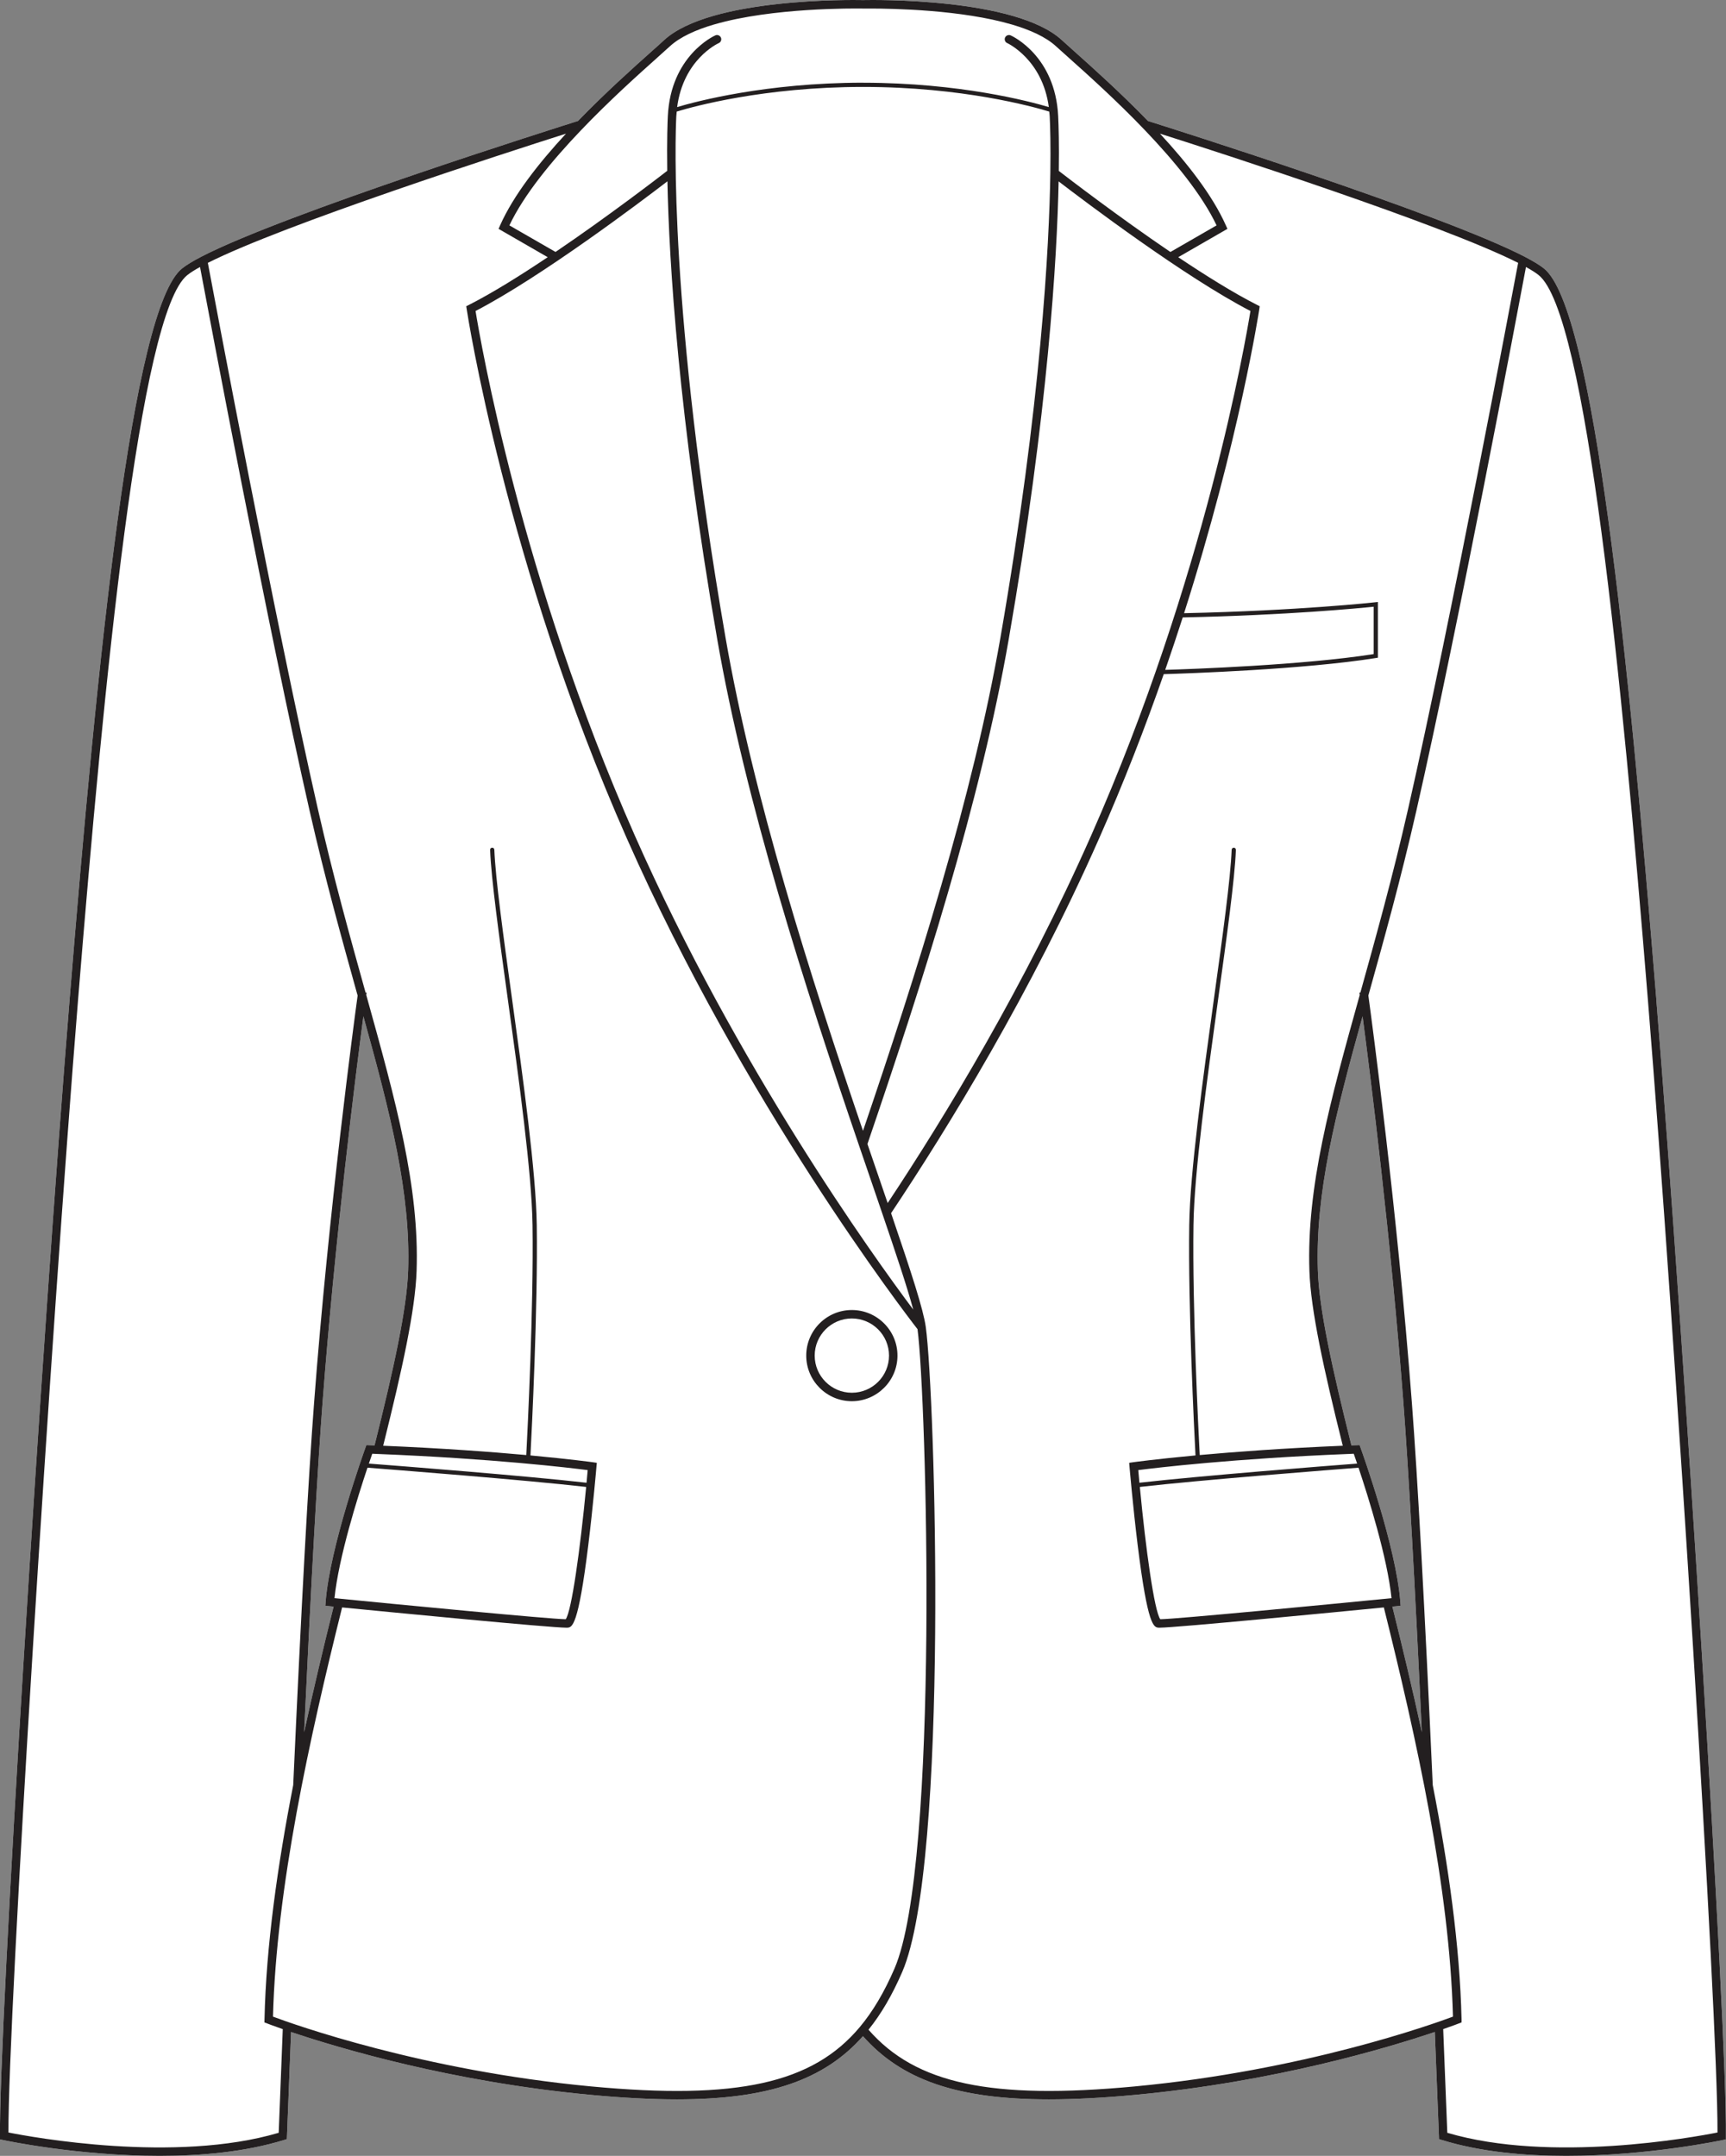
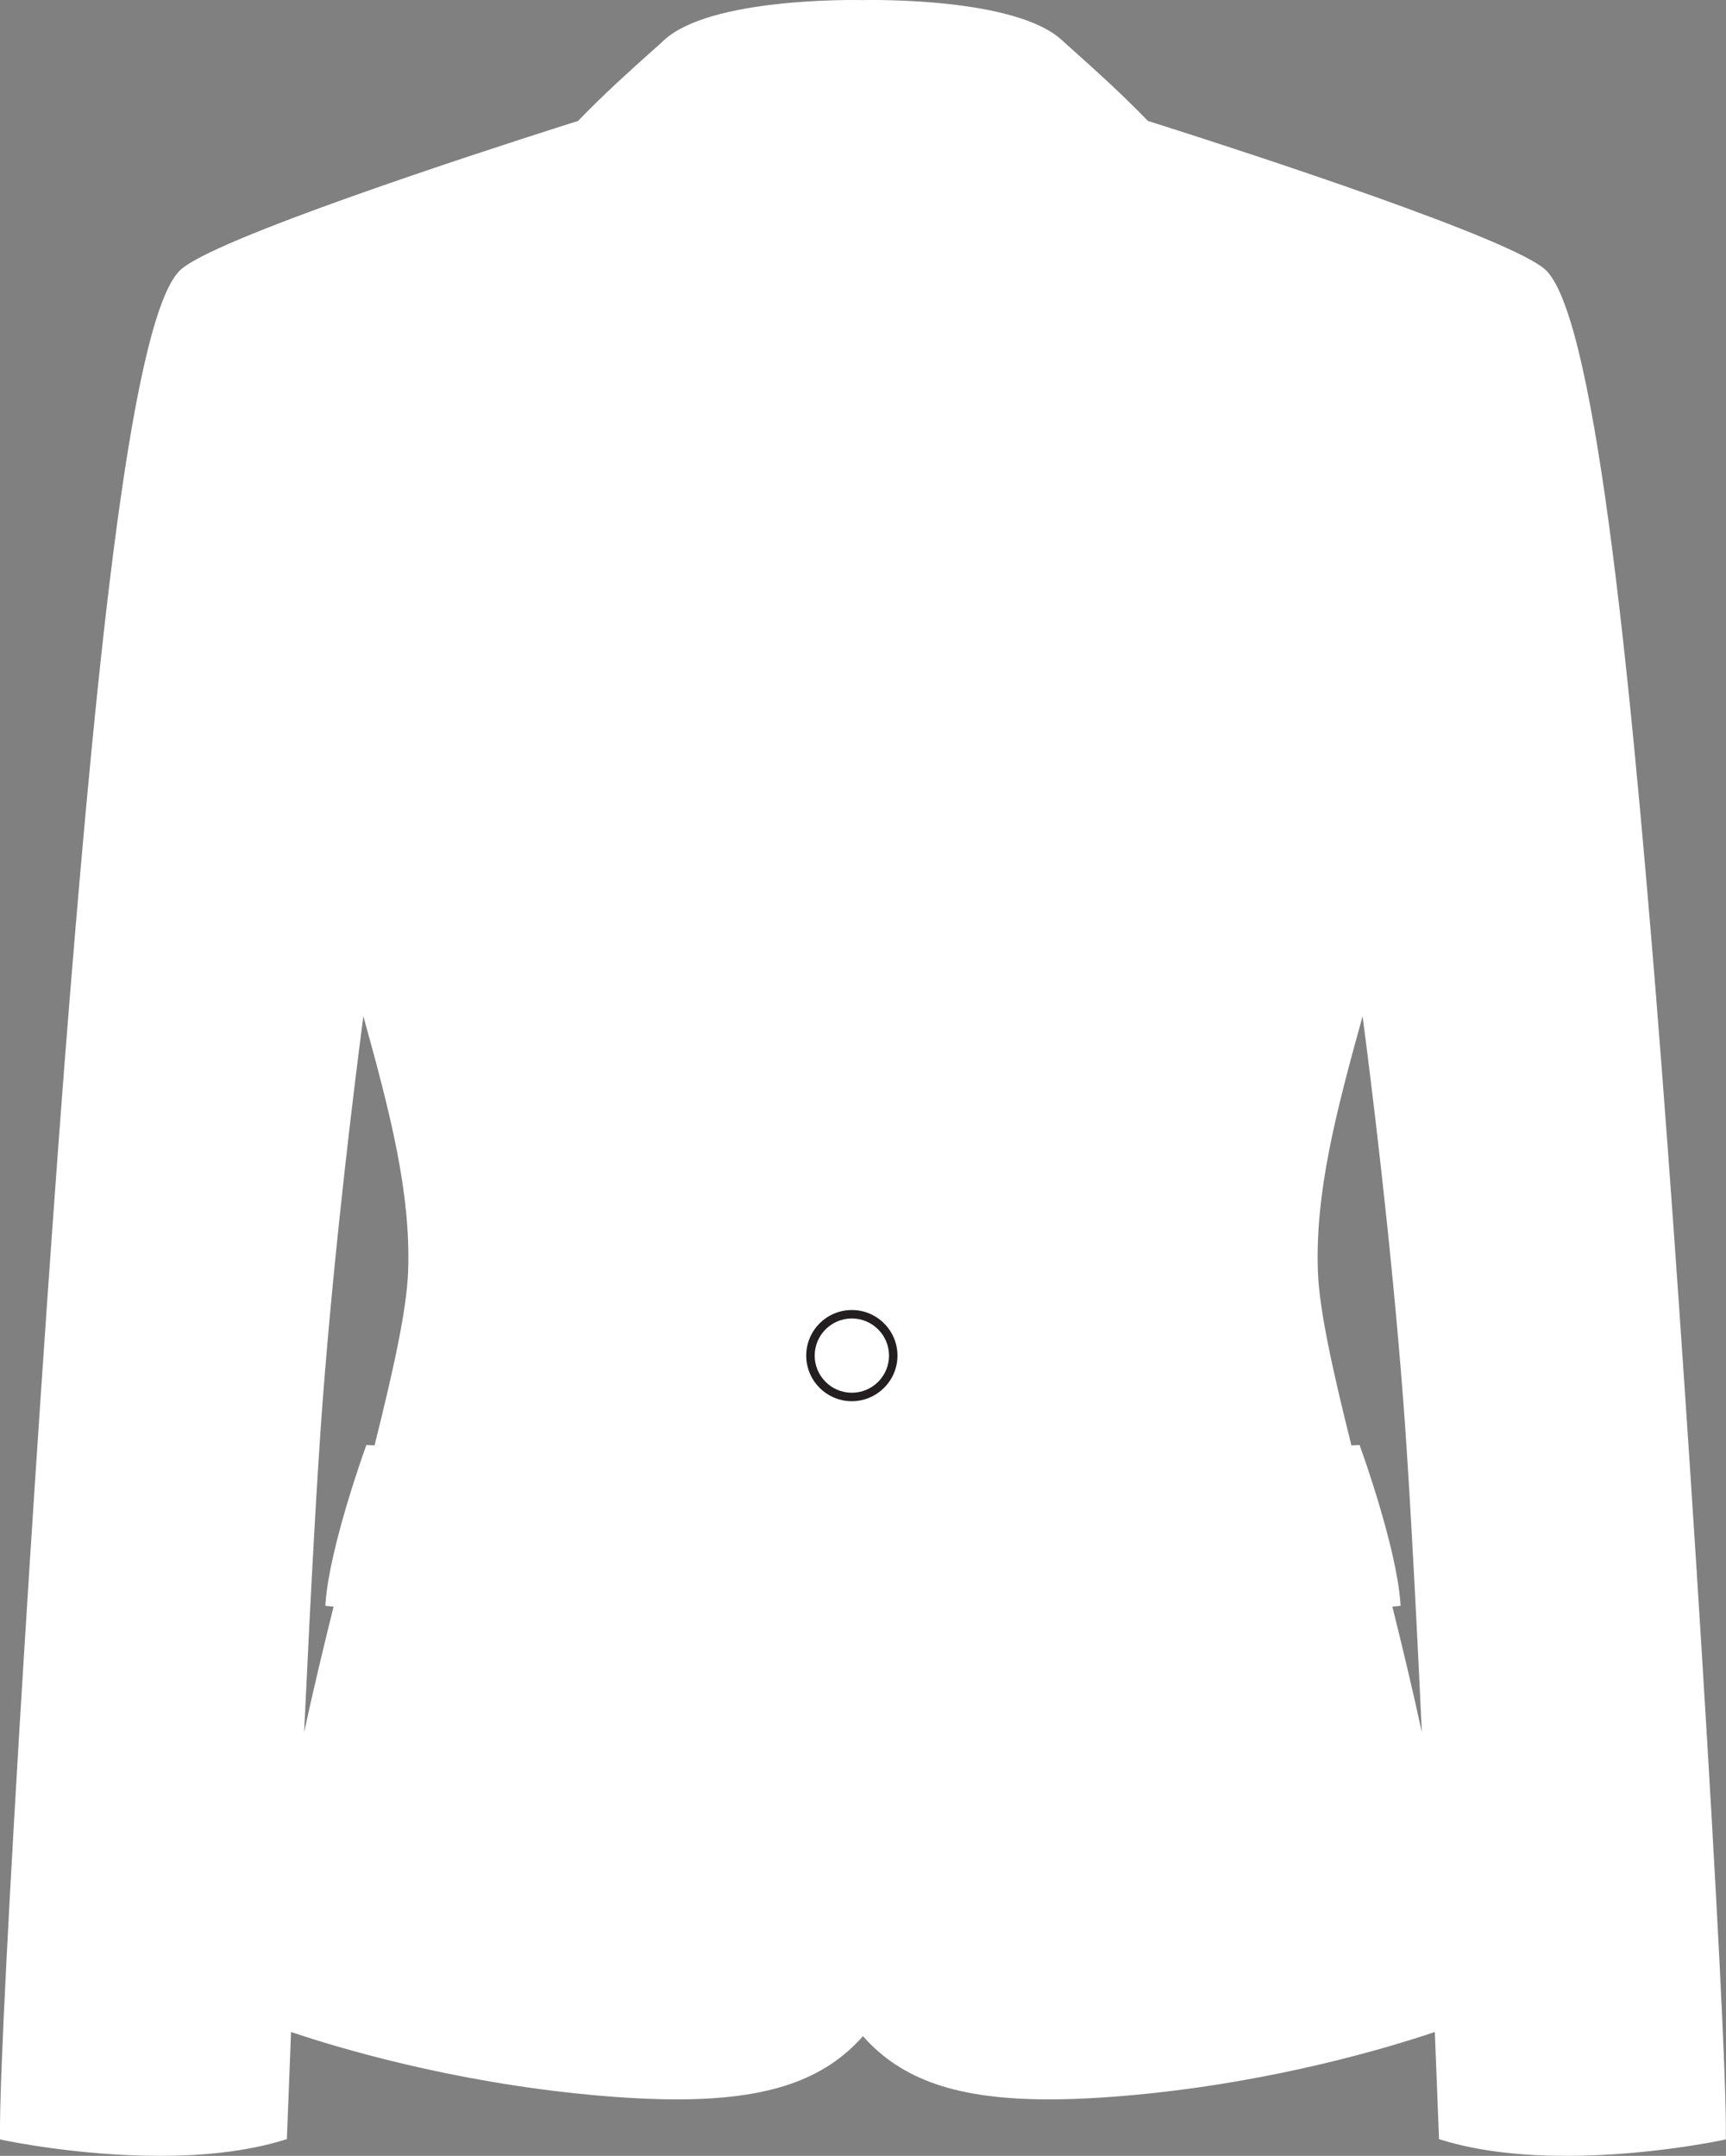
<svg xmlns="http://www.w3.org/2000/svg" id="Layer_2" viewBox="0 0 408.06 509.72">
  <rect x="0" y="0" width="408.06" height="509.72" fill="#808080" stroke="none" />
  <defs>
    <style>.cls-1{fill:#231f20;}.cls-2{fill:#fff;}</style>
  </defs>
  <g id="_932">
    <path class="cls-2" d="M391.58,236.17c-6.5-80.13-14.74-163.32-26.58-172.71-1-.8-2.48-1.69-4.5-2.75-19.62-10.18-84.3-30.6-89.1-32.11-6.46-6.67-13.03-12.55-17.41-16.46-1.19-1.06-2.19-1.96-2.94-2.65C240.16-.55,206.6-.03,204.02.02c-2.66-.05-36.14-.55-47.02,9.47-.74.69-1.74,1.59-2.94,2.65-4.38,3.91-10.95,9.79-17.41,16.46-4.79,1.51-69.48,21.93-89.09,32.11-2.03,1.06-3.5,1.95-4.5,2.75-11.84,9.39-20.09,92.58-26.59,172.71C9.92,316.82-.33,480.05,0,505.03v.79s.78.17.78.17c.26.05,17.48,3.73,36.98,3.73,9.84,0,20.27-.94,29.38-3.75l.68-.21.03-.71s.36-9.65.96-24.62c11.16,3.76,37.81,11.77,70.76,14.86,7.58.71,14.38,1.07,20.49,1.07,21.73,0,34.84-4.64,43.96-14.94,9.12,10.3,22.22,14.94,43.95,14.94,6.12,0,12.91-.36,20.49-1.07,32.96-3.09,59.6-11.1,70.76-14.86.6,14.97.97,24.62.97,24.62l.02.71.68.21c9.12,2.81,19.54,3.75,29.39,3.75,19.49,0,36.71-3.68,36.97-3.73l.78-.17v-.79c.34-24.99-9.91-188.21-16.46-268.86ZM331.06,378.68c-1.01-13.03-9.03-35.39-9.38-36.33l-.24-.69-.73.03c-.41.01-.81.03-1.21.05-4.55-18.21-7.63-32.21-7.93-41.29-.63-18.45,4.18-37.15,10.57-60.17,1.82,13.82,6.71,52.61,9.66,91.46,1.22,16.07,2.69,42.22,4.35,77.81-2.2-10.15-4.59-20.14-6.97-29.7.51-.05.84-.08.98-.09l.97-.1-.07-.98ZM77.89,379.76c.14,0,.48.04.98.09-2.38,9.56-4.77,19.55-6.97,29.7,1.67-35.59,3.13-61.74,4.35-77.81,2.95-38.86,7.84-77.65,9.66-91.46,6.39,23.02,11.21,41.72,10.58,60.17-.31,9.08-3.39,23.09-7.94,41.29-.4-.02-.8-.04-1.2-.05l-.73-.03-.25.69c-.34.94-8.36,23.3-9.38,36.33l-.07.98.97.1Z" />
    <path class="cls-1" d="M201.39,309.73c-5.94,0-10.78,4.83-10.78,10.78s4.84,10.78,10.78,10.78,10.79-4.84,10.79-10.78-4.84-10.78-10.79-10.78ZM201.39,329.29c-4.84,0-8.78-3.94-8.78-8.78s3.94-8.78,8.78-8.78,8.79,3.93,8.79,8.78-3.94,8.78-8.79,8.78Z" />
-     <path class="cls-1" d="M391.58,236.17c-6.5-80.13-14.74-163.32-26.58-172.71-1-.8-2.48-1.69-4.5-2.75-19.62-10.18-84.3-30.6-89.1-32.11-6.46-6.67-13.03-12.55-17.41-16.46-1.19-1.06-2.19-1.96-2.94-2.65C240.16-.55,206.6-.03,204.02.02c-2.66-.05-36.14-.55-47.02,9.47-.74.69-1.74,1.59-2.94,2.65-4.38,3.91-10.95,9.79-17.41,16.46-4.79,1.51-69.48,21.93-89.09,32.11-2.03,1.06-3.5,1.95-4.5,2.75-11.84,9.39-20.09,92.58-26.59,172.71C9.92,316.82-.33,480.05,0,505.03v.79s.78.17.78.17c.26.05,17.48,3.73,36.98,3.73,9.84,0,20.27-.94,29.38-3.75l.68-.21.03-.71s.36-9.65.96-24.62c11.16,3.76,37.81,11.77,70.76,14.86,7.58.71,14.38,1.07,20.49,1.07,21.73,0,34.84-4.64,43.96-14.94,9.12,10.3,22.22,14.94,43.95,14.94,6.12,0,12.91-.36,20.49-1.07,32.96-3.09,59.6-11.1,70.76-14.86.6,14.97.97,24.62.97,24.62l.02.71.68.21c9.12,2.81,19.54,3.75,29.39,3.75,19.49,0,36.71-3.68,36.97-3.73l.78-.17v-.79c.34-24.99-9.91-188.21-16.46-268.86ZM155.39,13.63c1.21-1.07,2.21-1.97,2.97-2.67,2.42-2.23,6.15-3.91,10.45-5.17h.01s.08-.02.12-.03h0c13.65-3.97,32.99-3.77,35-3.74h.18c.26,0,.83,0,1.65,0,5.39,0,21.64.3,33.5,3.79,4.29,1.26,8,2.93,10.42,5.16.76.7,1.77,1.6,2.97,2.67,8.46,7.56,28.07,25.08,34.96,39.65l-10.91,6.29c-12.46-8.46-24.13-17.43-26.39-19.17.09-6.28-.03-10.53-.15-13-.71-14.17-10.79-18.85-11.22-19.04-.13-.06-.27-.09-.41-.09-.38,0-.75.22-.92.59-.22.51,0,1.1.51,1.32.09.04,8.33,3.88,9.83,15.13-4.55-1.36-21-5.73-43.81-5.76-.01,0-.01-.01-.01-.01-.04,0-.08.01-.11.01-.04,0-.08-.01-.12-.01h0c-22.82.04-39.28,4.41-43.82,5.77,1.47-11.17,9.45-14.95,9.84-15.13.5-.22.73-.81.5-1.32-.15-.32-.44-.53-.77-.58-.05-.01-.09-.01-.14-.01-.14,0-.28.03-.41.09-.43.19-10.52,4.87-11.22,19.04-.07,1.29-.24,5.63-.14,12.98-2.21,1.71-13.91,10.7-26.41,19.18l-10.91-6.28c6.89-14.57,26.5-32.09,34.96-39.65ZM257.98,197.52c-15.69,35.49-34.62,66.58-48.12,86.92-.75-2.2-1.54-4.49-2.35-6.87l-2.43-7.09c12.79-37.45,26.73-80.87,33.41-119.38,9.33-53.77,11.42-90.23,11.79-108.21,6.25,4.79,29.83,22.61,45.35,30.64-1.12,6.92-10.76,63.2-37.65,123.99ZM279.62,145.98c24.71-.52,41.9-2.2,45.14-2.53v11.2c-16.67,2.62-43.29,3.55-49.28,3.73,1.46-4.22,2.84-8.36,4.14-12.4ZM169.56,151.1c6.7,38.62,20.71,82.18,33.52,119.7l2.54,7.42c1.05,3.07,2.06,6.01,3,8.78,3.01,8.83,5.82,17.17,7.29,22.63-9.5-12.69-41.64-57.38-65.84-112.11-26.88-60.79-36.52-117.08-37.64-123.99,15.53-8.05,39.13-25.88,45.36-30.66.39,19.05,2.57,55.2,11.77,108.23ZM159.89,27.5c.02-.39.06-.74.1-1.12,3.85-1.17,20.56-5.82,44.04-5.83,23.47,0,40.18,4.66,44.03,5.83.04.38.09.73.11,1.12.12,2.51.25,6.86.15,13.37-.26,17.13-2.14,54.2-11.8,109.89-6.51,37.53-19.97,79.8-32.49,116.61-12.53-36.81-25.98-79.08-32.5-116.61-13.44-77.52-11.87-118.81-11.64-123.26ZM65.89,504.26c-24.5,7.26-58.34,1.04-63.89-.07-.12-27.44,9.99-188.06,16.46-267.86,6.09-75.04,14.53-162.34,25.84-171.3.69-.55,1.69-1.19,2.99-1.9,2.02,10.8,15.9,84.51,25.89,128.5,3.68,16.19,7.72,30.65,11.27,43.41.04.12.07.22.1.34-.82,5.97-6.87,51.05-10.29,96.21-1.37,17.93-3.03,48.37-4.94,90.47-3.69,18.91-6.4,37.97-6.79,55.4l-.02.7.65.25c.06.03,1.35.53,3.69,1.34-.52,12.91-.87,21.99-.96,24.51ZM87.21,346.04c.34-1.01.62-1.81.8-2.33.43.02.85.04,1.27.06h.07c27.22,1.09,45.37,3.27,49.59,3.81-.09.99-.18,1.99-.27,2.99-14.42-1.65-45.14-4.05-51.46-4.53ZM138.58,351.56c-1.41,14.79-3.44,29.34-4.83,31.28-3.82-.04-39.61-3.49-54.67-4.98.97-9.56,5.48-23.94,7.8-30.85,5.68.44,37.1,2.88,51.7,4.55ZM88.55,341.74c-.4-.02-.8-.04-1.2-.05l-.73-.03-.25.69c-.34.94-8.36,23.3-9.38,36.33l-.07.98.97.1c.14,0,.48.04.98.09-2.38,9.56-4.77,19.55-6.97,29.7,1.67-35.59,3.13-61.74,4.35-77.81,2.95-38.86,7.84-77.65,9.66-91.46,6.39,23.02,11.21,41.72,10.58,60.17-.31,9.08-3.39,23.09-7.94,41.29ZM203.26,479.28c-11.17,13.32-28.97,17.25-63.49,14.02-39.87-3.74-70.44-14.71-75.23-16.5.79-30.46,8.66-65.91,16.34-96.75,11.14,1.09,49.16,4.79,53.02,4.79h.2c1.15-.07,2.6-.16,4.98-19.51,1.13-9.17,1.93-18.44,1.93-18.53l.09-.94-.94-.14c-.1-.01-5.36-.74-14.75-1.61.3-5.67,1.77-34.86,1.49-54.49-.18-12.48-3.2-34.34-5.87-53.62-2-14.51-3.89-28.21-4.16-35.1-.02-.28-.25-.5-.52-.48-.28.01-.5.24-.48.52.27,6.94,2.16,20.66,4.17,35.19,2.66,19.26,5.68,41.09,5.86,53.51.28,19.55-1.18,48.63-1.48,54.38-8.41-.76-19.9-1.62-33.83-2.2,4.53-18.13,7.59-32.12,7.9-41.3.68-19.94-4.86-40-11.9-65.28.05-.35.07-.55.07-.55l-.24-.03s-.02-.1-.04-.16c-3.55-12.73-7.58-27.17-11.25-43.31-10.2-44.9-24.45-120.79-25.99-129.04,18.04-9.11,70.28-25.97,84.67-30.55-6.45,6.97-12.44,14.6-15.58,21.69l-.36.82,11.62,6.7c-6.51,4.36-13.12,8.48-18.61,11.27l-.65.32.11.72c.09.59,9.22,60.36,37.9,125.21,27.71,62.66,65.78,112.2,68.68,115.93,2.13,16.18,5.23,126.46-5.44,151.16-2.44,5.64-5.13,10.17-8.22,13.86ZM268.28,493.3c-33.97,3.18-51.75-.59-62.95-13.41,2.99-3.71,5.61-8.19,7.98-13.67,11.12-25.73,7.77-136.64,5.56-152.5-.57-4.09-3.33-12.62-8.2-26.89,13.6-20.37,33.06-52.13,49.14-88.5,5.91-13.36,10.98-26.49,15.32-38.94,5.24-.15,33.15-1.09,50.21-3.82l.42-.07v-13.17l-.55.06c-.18.02-18.13,2-45.27,2.59,13.05-40.96,17.71-71.44,17.78-71.86l.1-.71-.64-.33c-5.5-2.79-12.11-6.91-18.62-11.27l11.63-6.7-.37-.82c-3.14-7.09-9.13-14.72-15.58-21.69,14.4,4.58,66.64,21.44,84.68,30.55-1.55,8.24-15.8,84.14-26,129.04-3.67,16.14-7.7,30.58-11.25,43.31-.01.06-.03.11-.04.16l-.24.03s.03.2.08.55c-7.05,25.28-12.58,45.34-11.9,65.27.31,9.19,3.37,23.18,7.89,41.31-13.93.58-25.42,1.44-33.82,2.2-.31-5.75-1.76-34.83-1.48-54.38.17-12.42,3.19-34.25,5.85-53.51,2.01-14.53,3.91-28.25,4.18-35.19,0-.28-.21-.51-.48-.52-.27,0-.51.2-.52.48-.27,6.89-2.16,20.59-4.17,35.09-2.66,19.29-5.68,41.15-5.86,53.63-.28,19.63,1.18,48.82,1.48,54.49-9.38.87-14.64,1.6-14.74,1.61l-.94.14.08.94c.01.09.8,9.36,1.93,18.53,2.39,19.35,3.83,19.44,4.99,19.51h.19c3.87,0,41.88-3.7,53.02-4.79,7.68,30.84,15.55,66.29,16.34,96.75-4.78,1.79-35.34,12.75-75.23,16.5ZM331.06,378.68c-1.01-13.03-9.03-35.39-9.38-36.33l-.24-.69-.73.03c-.41.01-.81.03-1.21.05-4.55-18.21-7.63-32.21-7.93-41.29-.63-18.45,4.18-37.15,10.57-60.17,1.82,13.82,6.71,52.61,9.66,91.46,1.22,16.07,2.69,42.22,4.35,77.81-2.2-10.15-4.59-20.14-6.97-29.7.51-.05.84-.08.98-.09l.97-.1-.07-.98ZM321.18,347.01c2.31,6.91,6.83,21.29,7.8,30.85-15.07,1.49-50.86,4.94-54.67,4.98-1.4-1.94-3.43-16.49-4.83-31.28,14.6-1.67,46.01-4.11,51.7-4.55ZM269.38,350.57c-.09-1-.18-2-.27-2.99,4.22-.54,22.37-2.72,49.6-3.81h.06c.43-.02.85-.04,1.28-.06.18.52.45,1.32.8,2.33-6.32.48-37.05,2.88-51.47,4.53ZM342.17,504.26c-.1-2.52-.45-11.6-.97-24.51,2.34-.81,3.63-1.31,3.69-1.34l.65-.25v-.7c-.4-17.43-3.12-36.49-6.81-55.4-1.91-42.1-3.57-72.54-4.94-90.47-3.42-45.13-9.46-90.19-10.28-96.21.03-.12.06-.22.09-.34,3.56-12.76,7.59-27.22,11.27-43.41,10-43.99,23.87-117.7,25.9-128.5,1.29.71,2.3,1.35,2.98,1.9,11.31,8.96,19.75,96.26,25.84,171.3,6.48,79.8,16.58,240.41,16.46,267.86-5.55,1.11-39.39,7.32-63.88.07Z" />
  </g>
</svg>